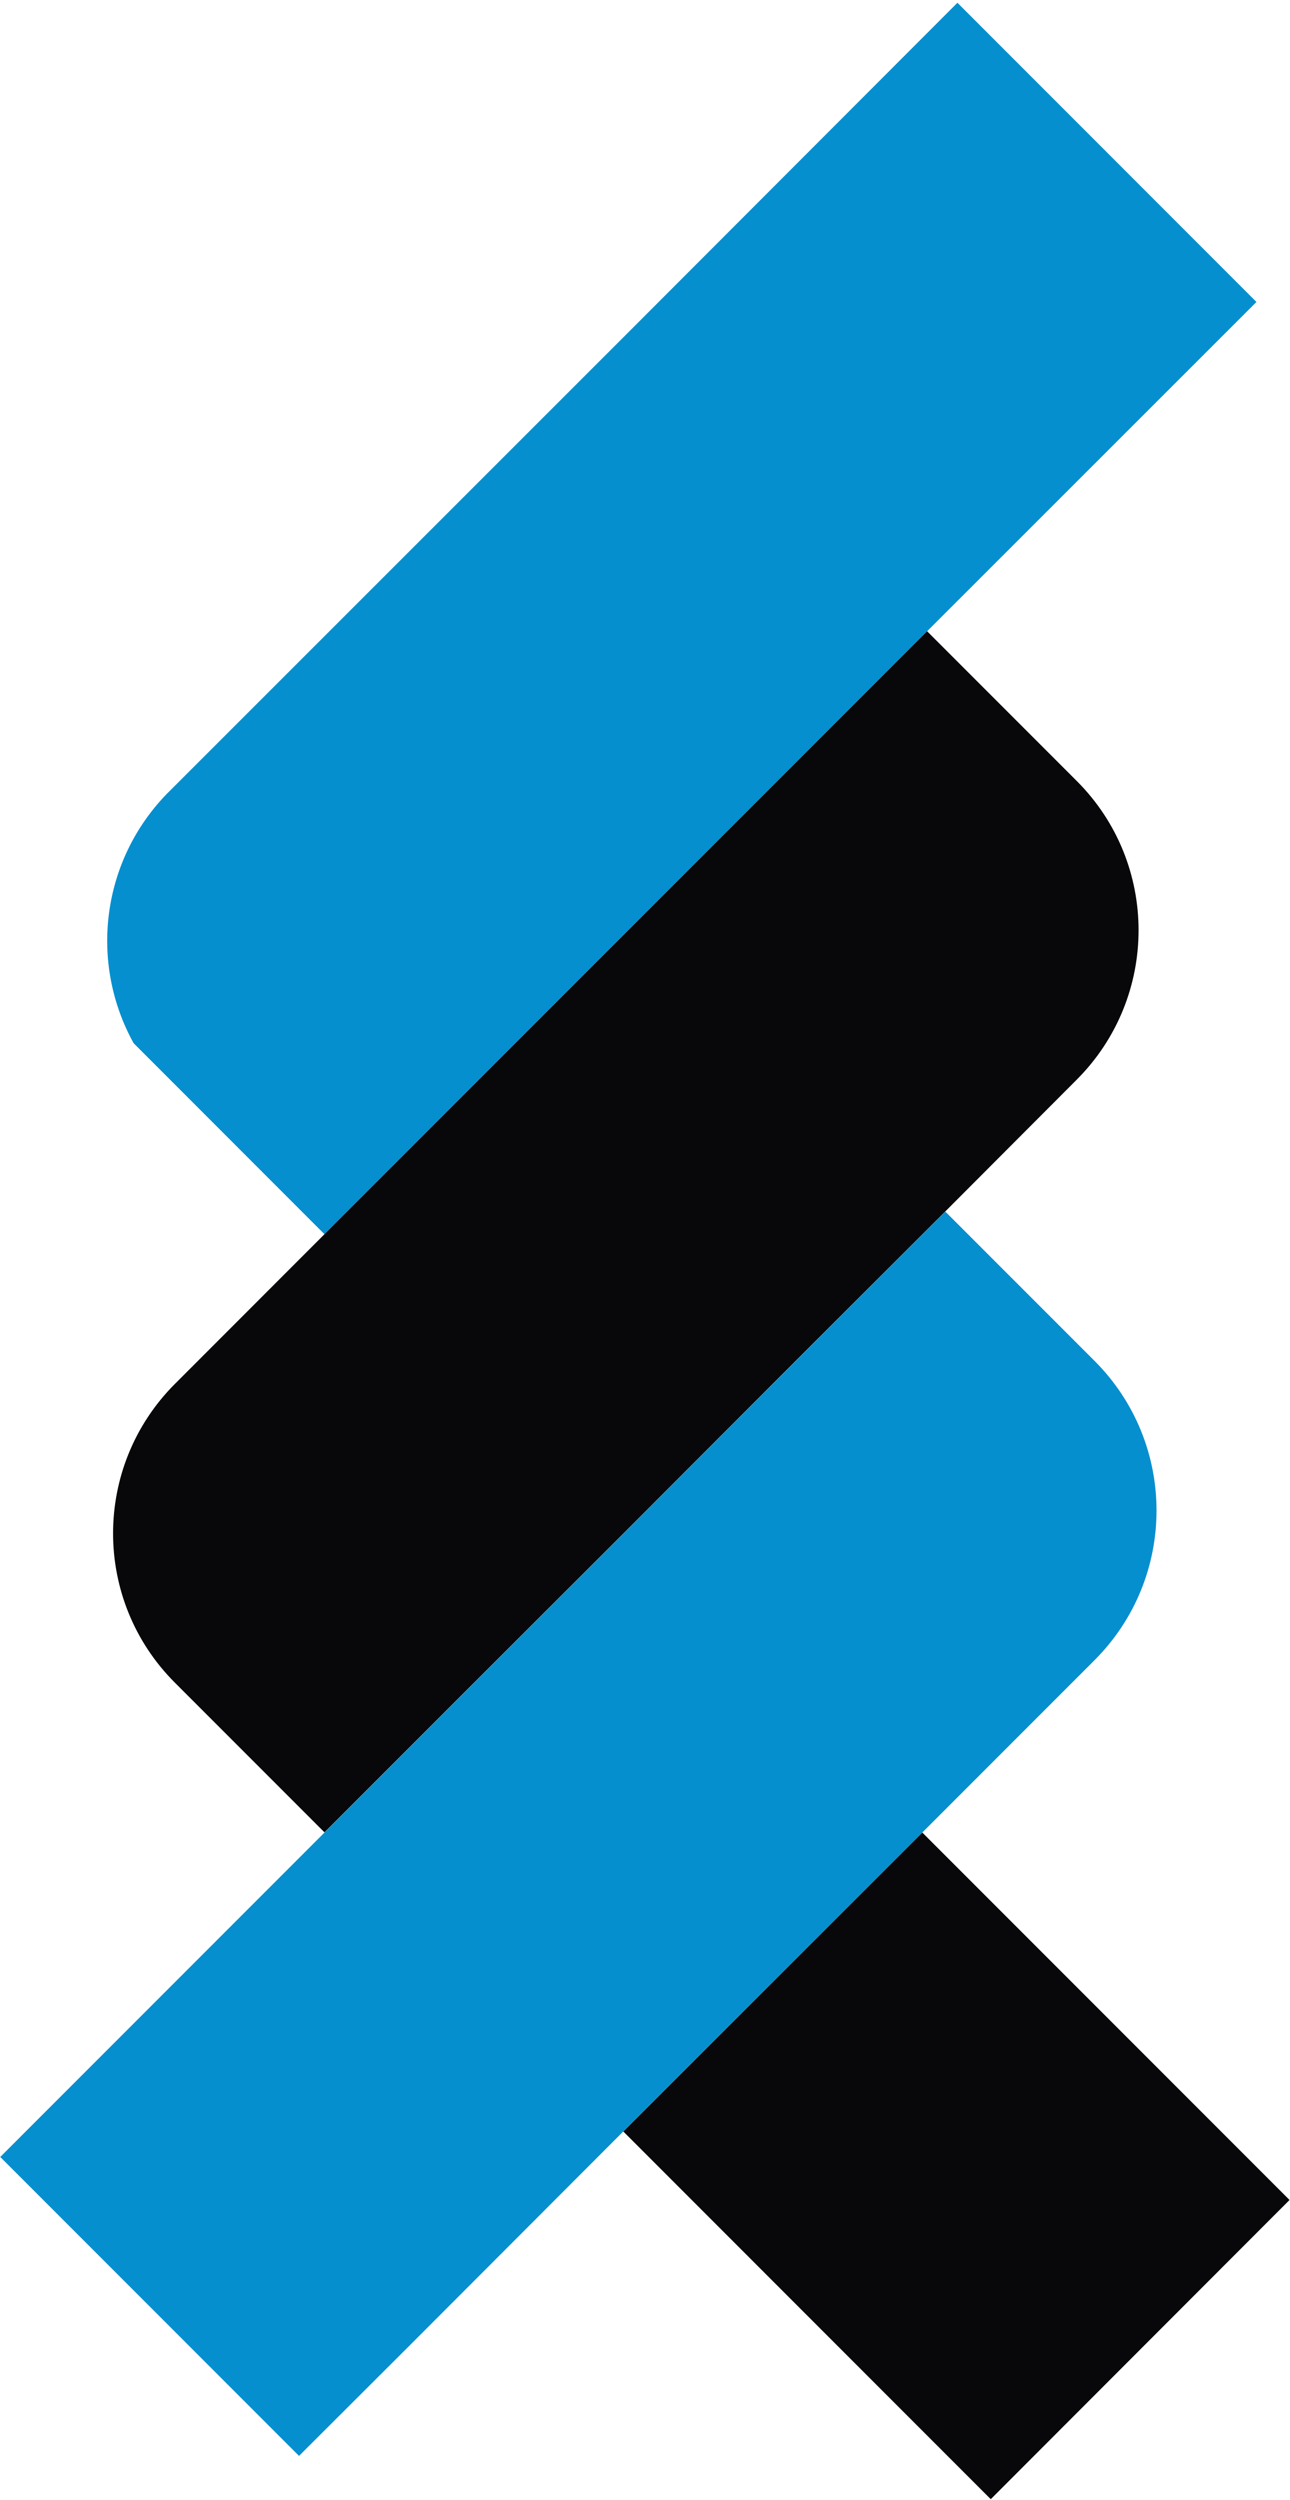
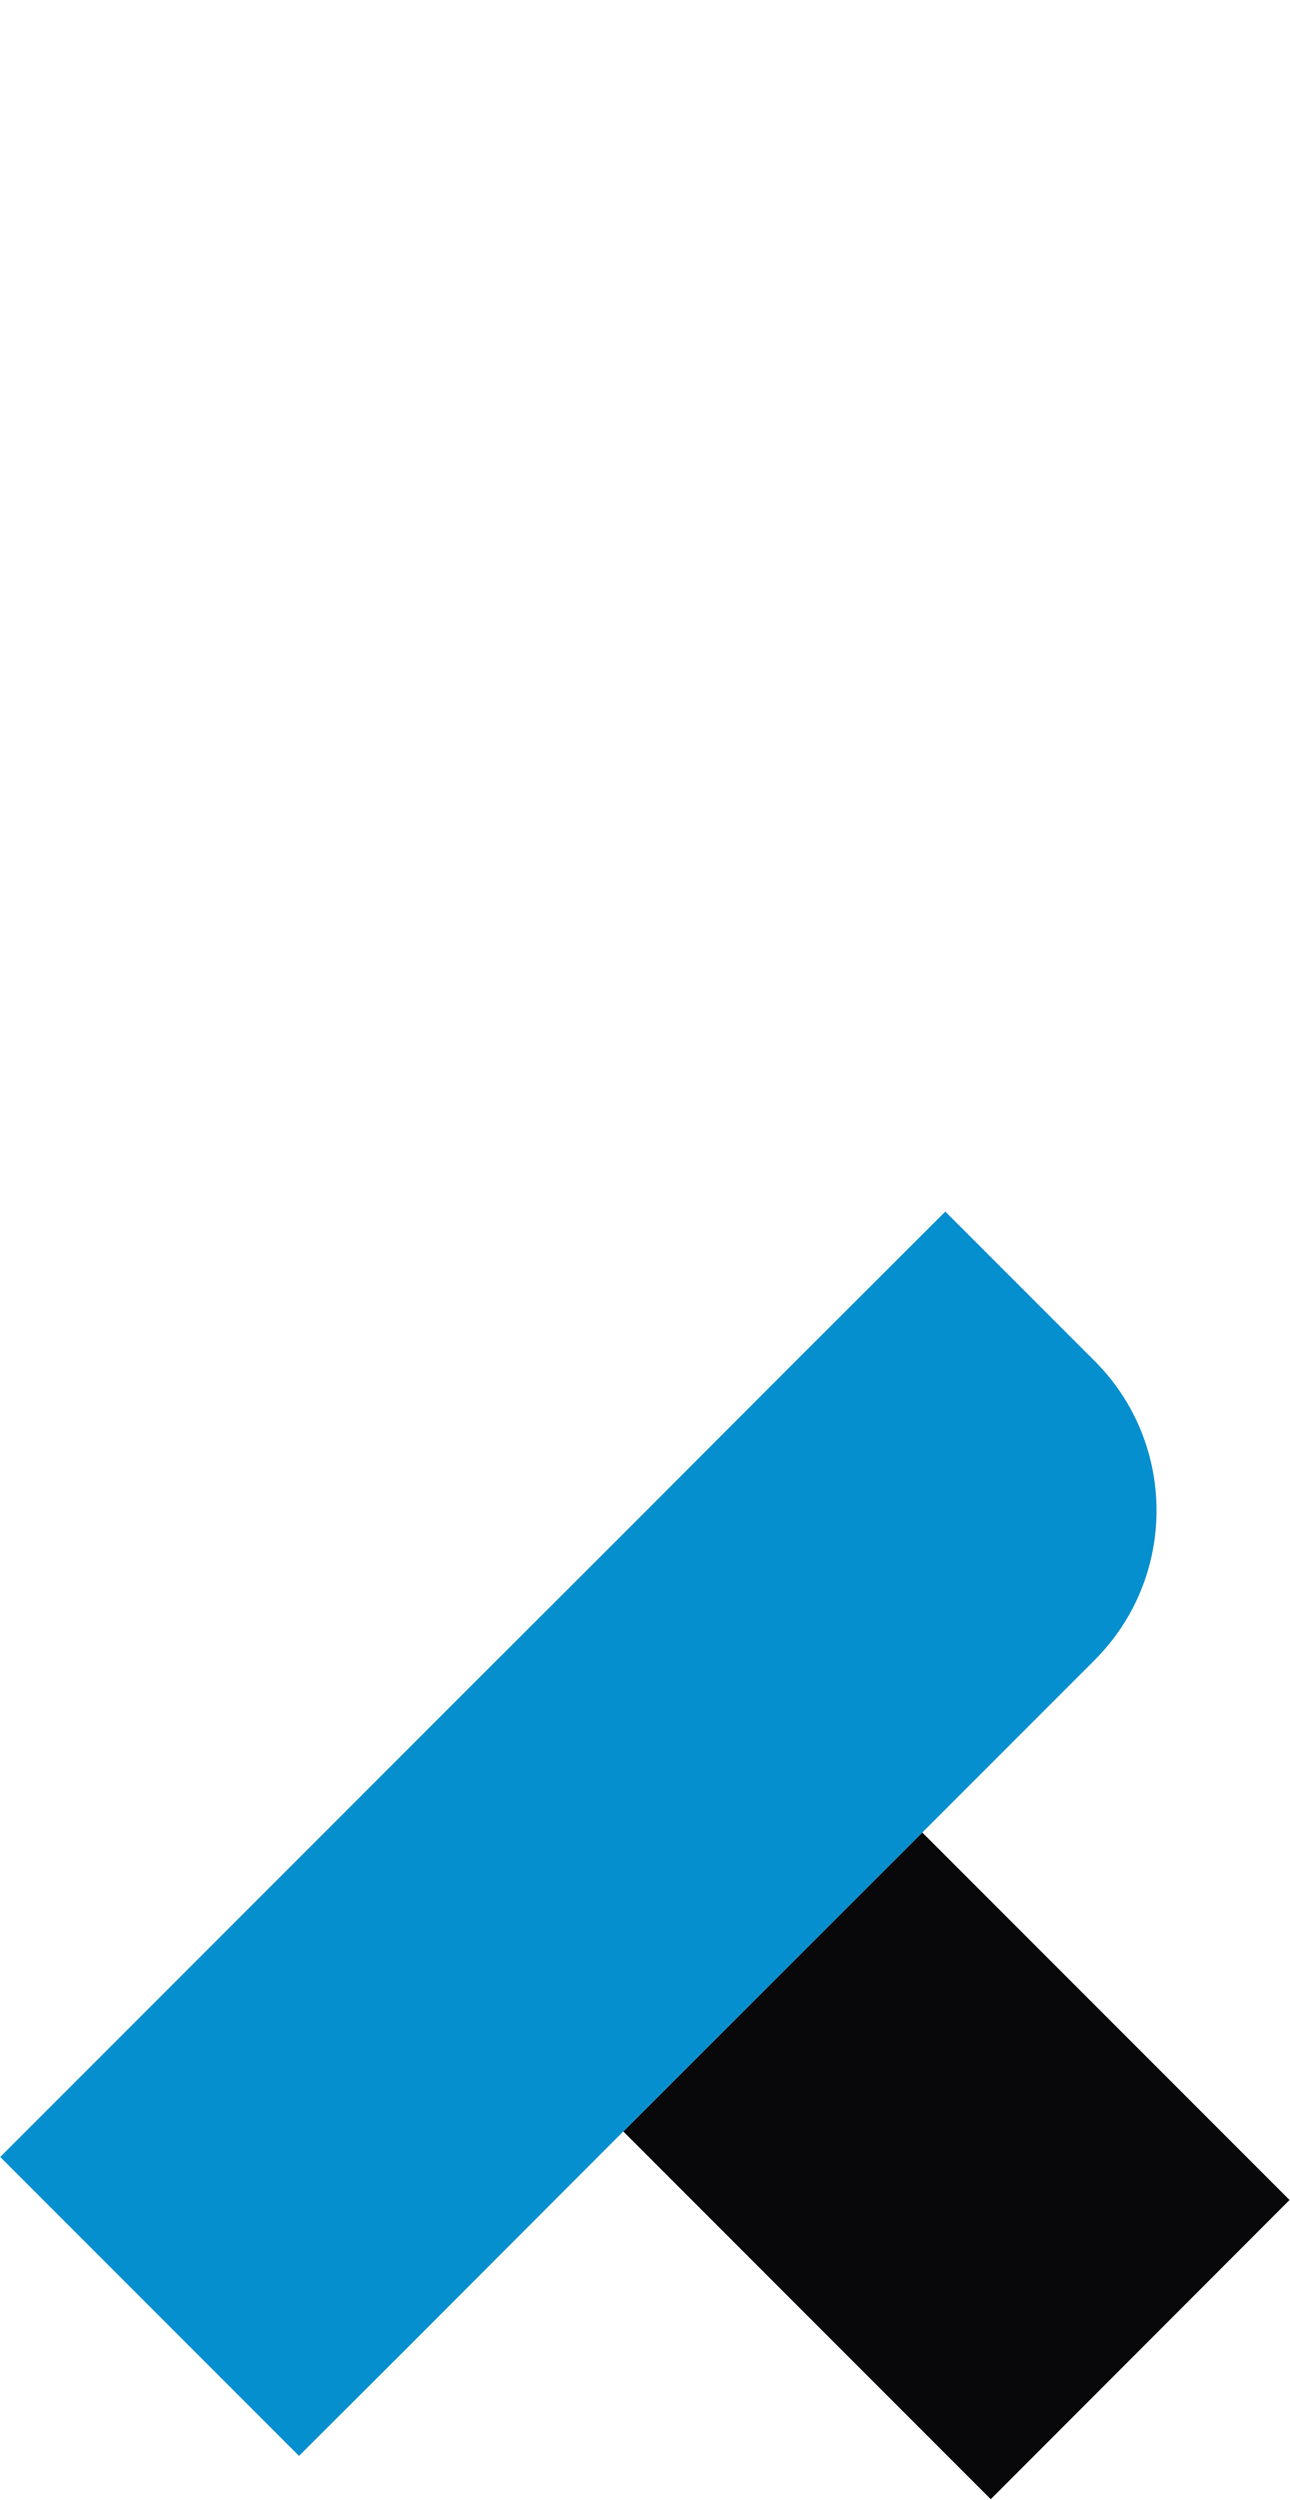
<svg xmlns="http://www.w3.org/2000/svg" width="100%" height="100%" viewBox="0 0 253 490" version="1.1" xml:space="preserve" style="fill-rule:evenodd;clip-rule:evenodd;stroke-linejoin:round;stroke-miterlimit:2;">
  <g transform="matrix(1,0,0,1,-608.59,-16126.7)">
    <g transform="matrix(4.167,0,0,4.167,0,9649.27)">
      <g transform="matrix(1,0,0,1,205.186,1598.44)">
-         <path d="M0,-29.777L-15.5,-14.289L-22.537,-7.252L-37.112,7.322L-43.863,14.074L-52.848,5.087C-54.929,1.33 -54.394,-3.46 -51.257,-6.67C-51.232,-6.693 -51.196,-6.729 -51.173,-6.752C-51.148,-6.776 -51.138,-6.787 -51.113,-6.812L-29.562,-28.35L-14.074,-43.851L0,-29.777Z" style="fill:rgb(5,143,207);fill-rule:nonzero;" />
-       </g>
+         </g>
    </g>
    <g transform="matrix(4.167,0,0,4.167,0,9649.27)">
      <g transform="matrix(1,0,0,1,206.743,1654.73)">
        <path d="M0,3.21L-14.062,17.284L-31.345,-0L-31.358,-0.012L-17.284,-14.074L0,3.21Z" style="fill:rgb(8,8,10);fill-rule:nonzero;" />
      </g>
    </g>
    <g transform="matrix(4.167,0,0,4.167,0,9649.27)">
      <g transform="matrix(1,0,0,1,196.722,1619.55)">
-         <path d="M0,-14.301L-6.182,-8.107L-13.219,-1.082L-21.326,7.035L-28.363,14.062L-35.399,21.098L-35.673,20.825L-42.436,14.062C-46.322,10.186 -46.322,3.886 -42.436,-0L-35.399,-7.039L-20.256,-22.181L-14.074,-28.362L-7.037,-35.399L0,-28.362C3.888,-24.487 3.888,-18.187 0,-14.301" style="fill:rgb(8,8,10);fill-rule:nonzero;" />
-       </g>
+         </g>
    </g>
    <g transform="matrix(4.167,0,0,4.167,0,9649.27)">
      <g transform="matrix(1,0,0,1,197.567,1648.88)">
        <path d="M0,-16.333L-8.107,-8.226L-22.181,5.835L-32.296,15.963L-37.302,20.956L-37.443,21.098L-51.505,7.037L-29.205,-15.263L-22.168,-22.289L-14.062,-30.407L-7.025,-37.431L0,-30.407C3.888,-26.521 3.888,-20.221 0,-16.333" style="fill:rgb(5,143,207);fill-rule:nonzero;" />
      </g>
    </g>
  </g>
</svg>